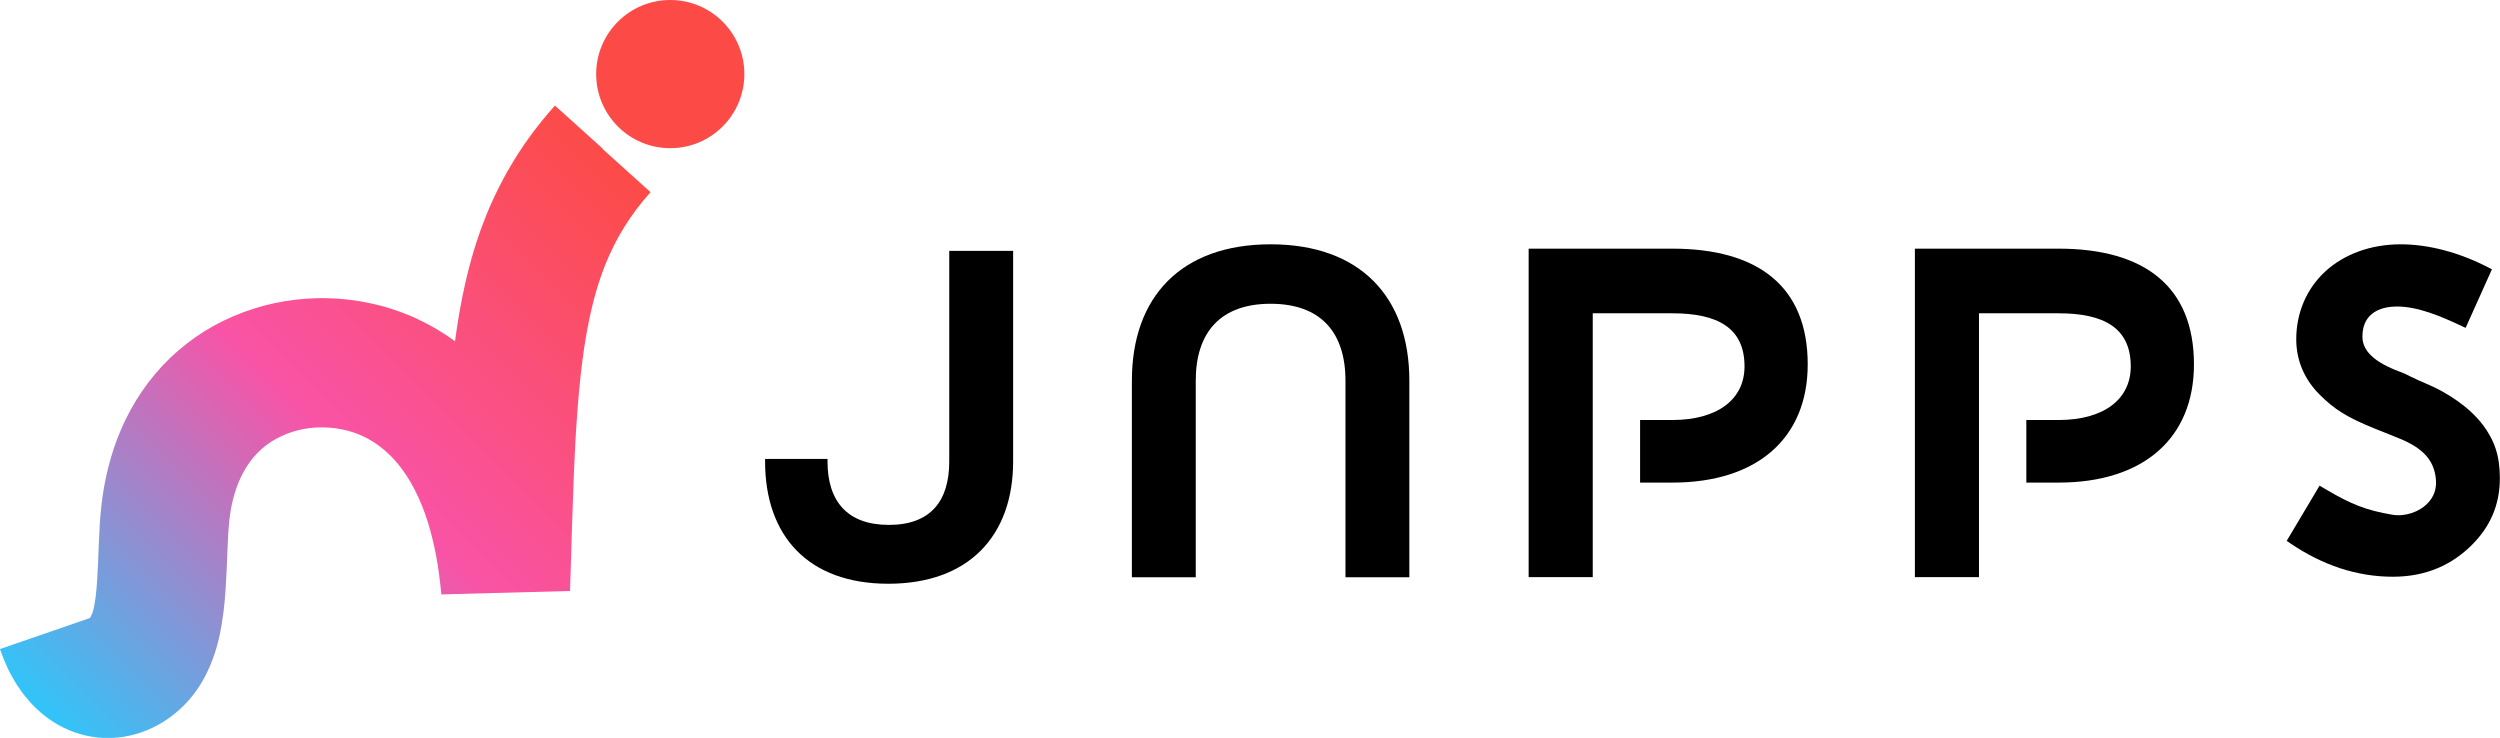
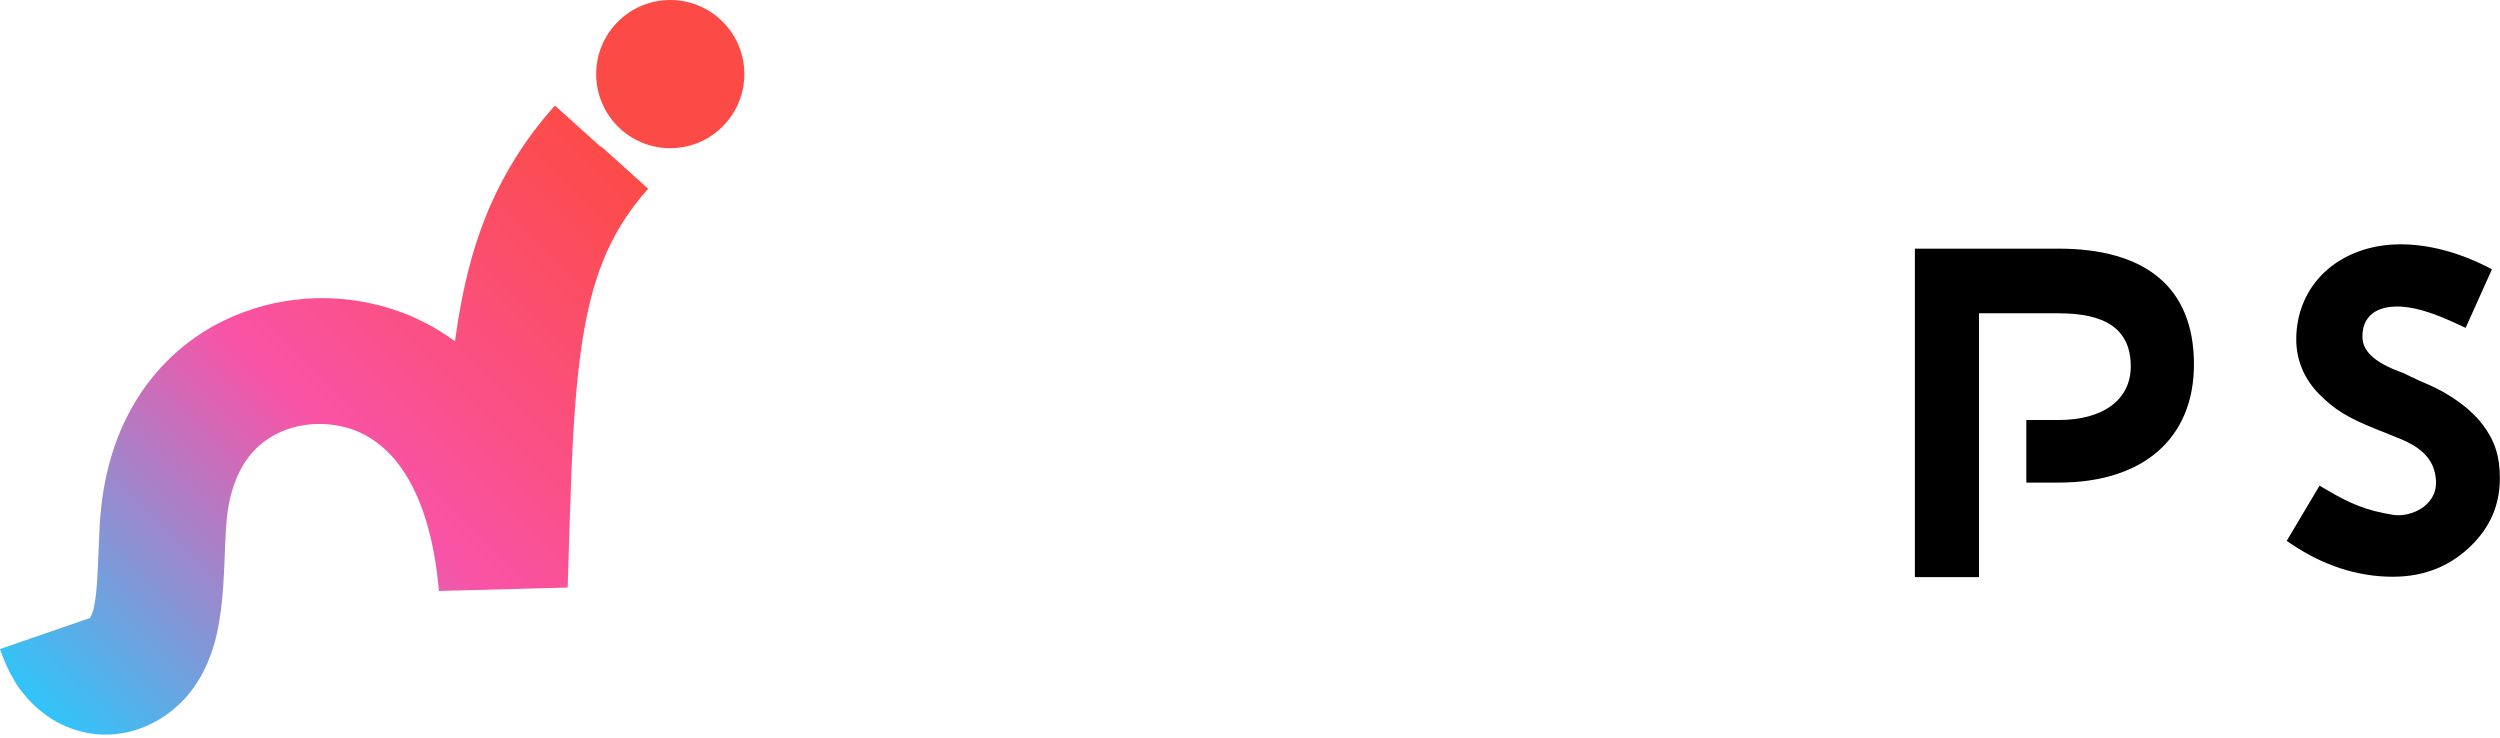
<svg xmlns="http://www.w3.org/2000/svg" id="_レイヤー_2" viewBox="0 0 327.97 96.8">
  <defs>
    <style>.cls-1{fill:#000;}.cls-1,.cls-2,.cls-3{stroke-width:0px;}.cls-2{fill:url(#_名称未設定グラデーション_148);}.cls-3{fill:#fc4b47;}</style>
    <linearGradient id="_名称未設定グラデーション_148" x1="11.31" y1="99.47" x2="85.49" y2="25.29" gradientUnits="userSpaceOnUse">
      <stop offset="0" stop-color="#30c5f9" />
      <stop offset=".5" stop-color="#f953a6" />
      <stop offset="1" stop-color="#fc4b47" />
    </linearGradient>
  </defs>
  <g id="_レイヤー_2-2">
    <path class="cls-1" d="M325.71,55.73c-1.76-2.34-4.71-4.26-7.33-5.36-1.42-.59-3-1.39-3-1.39-3.2-1.15-5.46-2.56-5.46-4.82,0-3.38,2.82-3.95,4.51-3.95,2.83,0,5.84,1.31,8.53,2.57l.5.23.23-.51,3.01-6.7.21-.47-.46-.24c-3.86-1.99-7.85-3.04-11.52-3.04-3.88,0-7.39,1.27-9.88,3.56-2.46,2.27-3.81,5.43-3.81,8.9,0,2.94,1.2,5.39,3.05,7.24,1.97,1.97,3.62,3.01,7.33,4.51l2.82,1.13c3.66,1.41,4.75,3.11,5.07,5.07.28,1.69-.28,2.82-1.13,3.66-1,1-2.82,1.69-4.51,1.41-3.44-.57-5.54-1.44-8.55-3.22-.18-.11-.36-.21-.55-.32l-.47-.28-.28.47-3.77,6.33-.26.44.42.29c4.28,2.93,8.83,4.42,13.51,4.42,4.39,0,7.78-1.59,10.37-4.18,2.36-2.36,3.66-5.2,3.66-8.74,0-2.88-.66-4.92-2.26-7.05Z" />
    <path class="cls-1" d="M265.83,63.31v-8.21h4.22c5.94,0,9.48-2.71,9.48-7.03,0-5.07-3.54-6.97-9.48-6.97h-10.43v34.61h-8.41v-43.09h18.85c11.22,0,17.76,4.93,17.76,15.18,0,9.61-6.54,15.51-17.76,15.51h-4.22Z" />
-     <path class="cls-1" d="M215.16,63.31v-8.21h4.22c5.94,0,9.48-2.71,9.48-7.03,0-5.07-3.54-6.97-9.48-6.97h-10.43v34.61h-8.41v-43.09h18.85c11.22,0,17.76,4.93,17.76,15.18,0,9.61-6.54,15.51-17.76,15.51h-4.22Z" />
-     <path class="cls-1" d="M148.49,49.93c0-11,6.48-17.88,18.2-17.88s18.2,6.88,18.2,17.88v25.8h-8.38v-25.8c0-6.35-3.27-10.08-9.82-10.08s-9.82,3.73-9.82,10.08v25.8h-8.38v-25.8Z" />
-     <path class="cls-1" d="M100.37,60.54v-.33h8.19v.33c0,5.24,2.62,8.32,8.05,8.32s7.92-3.08,7.92-8.32v-27.63h8.38v27.63c0,9.76-5.83,16.04-16.37,16.04s-16.17-6.29-16.17-16.04Z" />
    <circle class="cls-3" cx="87.93" cy="9.72" r="9.72" />
-     <path class="cls-2" d="M79.08,19.51c-1.05-.94-2.1-1.89-3.14-2.83,0,0-1.05-.94-3.14-2.83-2,2.23-3.79,4.61-5.3,7.06-1.51,2.45-2.75,4.95-3.74,7.4-.99,2.45-1.73,4.84-2.31,7.12-.58,2.28-1,4.45-1.34,6.51-.16.97-.29,1.91-.42,2.83-1.55-1.14-3.23-2.13-4.99-2.95-4.15-1.92-8.72-2.8-13.16-2.7-.48.02-.95.04-1.43.07h0c-1.87.14-3.72.44-5.52.92-1.8.49-3.57,1.14-5.28,1.97-3.41,1.65-6.54,4.09-9,7.03-2.47,2.94-4.25,6.32-5.38,9.71-.56,1.7-.98,3.39-1.28,5.08-.3,1.68-.46,3.34-.57,4.98,0,0,0,0,0,0-.1,1.78-.15,3.48-.22,5.05-.07,1.57-.15,3.04-.3,4.27-.08.61-.17,1.16-.27,1.6-.05.25-.11.45-.17.62l-.31.65c-1.27.44-2.55.88-3.82,1.32-1.33.46-2.67.92-4,1.38,0,0-1.33.46-4,1.38.21.55.41,1.1.64,1.66.13.29.26.57.39.86.13.28.26.56.43.86.16.3.33.59.5.88.04.07.09.15.13.22.05.08.1.15.15.23.1.15.2.3.31.45l.31.45c.05.07.11.15.16.22.06.08.12.15.18.23.25.31.5.61.76.91,1.11,1.21,2.52,2.42,4.36,3.33.47.22.94.44,1.44.61.51.17,1.03.33,1.55.45.54.11,1.08.2,1.62.26.54.04,1.09.06,1.64.05,2.25-.07,4.33-.73,6.02-1.64,0,0,0,0,.01,0,1.65-.88,3.2-2.15,4.38-3.56,1.19-1.41,2-2.89,2.58-4.25.58-1.37.95-2.63,1.21-3.8.26-1.17.43-2.26.56-3.28.25-2.05.34-3.88.42-5.61.07-1.73.12-3.33.21-4.85,0,0,0,0,0,0,.07-1.02.17-2.01.33-2.95.17-.94.39-1.83.67-2.66.56-1.66,1.33-3.05,2.28-4.19.96-1.14,2.11-2.05,3.5-2.72.69-.34,1.42-.61,2.19-.82.77-.2,1.56-.33,2.34-.39h0c.22,0,.43-.02.65-.03,2.02-.04,3.95.35,5.67,1.14,1.72.8,3.26,2.01,4.61,3.63,1.63,1.97,2.95,4.56,3.89,7.51.47,1.48.85,3.04,1.15,4.65.3,1.61.5,3.29.67,4.98h0s16.88-.45,16.88-.45h0s.04-1.26.12-3.79c.08-2.52.18-6.3.37-11.24.1-2.47.23-5.23.45-8.22.22-2.99.52-6.23,1.06-9.57.55-3.34,1.33-6.77,2.65-10.05,1.32-3.28,3.19-6.41,5.91-9.45-2.1-1.89-3.14-2.83-3.14-2.83-1.05-.94-2.1-1.89-3.14-2.83ZM16.52,80.77s0,0,0-.01c0,0,0,0,0,0,0,0,0,0,0,0Z" />
+     <path class="cls-2" d="M79.08,19.51c-1.05-.94-2.1-1.89-3.14-2.83,0,0-1.05-.94-3.14-2.83-2,2.23-3.79,4.61-5.3,7.06-1.51,2.45-2.75,4.95-3.74,7.4-.99,2.45-1.73,4.84-2.31,7.12-.58,2.28-1,4.45-1.34,6.51-.16.97-.29,1.91-.42,2.83-1.55-1.14-3.23-2.13-4.99-2.95-4.15-1.92-8.72-2.8-13.16-2.7-.48.02-.95.04-1.43.07h0c-1.87.14-3.72.44-5.52.92-1.8.49-3.57,1.14-5.28,1.97-3.41,1.65-6.54,4.09-9,7.03-2.47,2.94-4.25,6.32-5.38,9.71-.56,1.7-.98,3.39-1.28,5.08-.3,1.68-.46,3.34-.57,4.98,0,0,0,0,0,0-.1,1.78-.15,3.48-.22,5.05-.07,1.57-.15,3.04-.3,4.27-.08.61-.17,1.16-.27,1.6-.05.25-.11.45-.17.62l-.31.65c-1.27.44-2.55.88-3.82,1.32-1.33.46-2.67.92-4,1.38,0,0-1.33.46-4,1.38.21.55.41,1.1.64,1.66.13.29.26.57.39.86.13.28.26.56.43.86.16.3.33.59.5.88.04.07.09.15.13.22.05.08.1.15.15.23.1.15.2.3.31.45c.05.07.11.15.16.22.06.08.12.15.18.23.25.31.5.61.76.91,1.11,1.21,2.52,2.42,4.36,3.33.47.22.94.44,1.44.61.51.17,1.03.33,1.55.45.54.11,1.08.2,1.62.26.54.04,1.09.06,1.64.05,2.25-.07,4.33-.73,6.02-1.64,0,0,0,0,.01,0,1.65-.88,3.2-2.15,4.38-3.56,1.19-1.41,2-2.89,2.58-4.25.58-1.37.95-2.63,1.21-3.8.26-1.17.43-2.26.56-3.28.25-2.05.34-3.88.42-5.61.07-1.73.12-3.33.21-4.85,0,0,0,0,0,0,.07-1.02.17-2.01.33-2.95.17-.94.39-1.83.67-2.66.56-1.66,1.33-3.05,2.28-4.19.96-1.14,2.11-2.05,3.5-2.72.69-.34,1.42-.61,2.19-.82.77-.2,1.56-.33,2.34-.39h0c.22,0,.43-.02.65-.03,2.02-.04,3.95.35,5.67,1.14,1.72.8,3.26,2.01,4.61,3.63,1.63,1.97,2.95,4.56,3.89,7.51.47,1.48.85,3.04,1.15,4.65.3,1.61.5,3.29.67,4.98h0s16.88-.45,16.88-.45h0s.04-1.26.12-3.79c.08-2.52.18-6.3.37-11.24.1-2.47.23-5.23.45-8.22.22-2.99.52-6.23,1.06-9.57.55-3.34,1.33-6.77,2.65-10.05,1.32-3.28,3.19-6.41,5.91-9.45-2.1-1.89-3.14-2.83-3.14-2.83-1.05-.94-2.1-1.89-3.14-2.83ZM16.52,80.77s0,0,0-.01c0,0,0,0,0,0,0,0,0,0,0,0Z" />
  </g>
</svg>